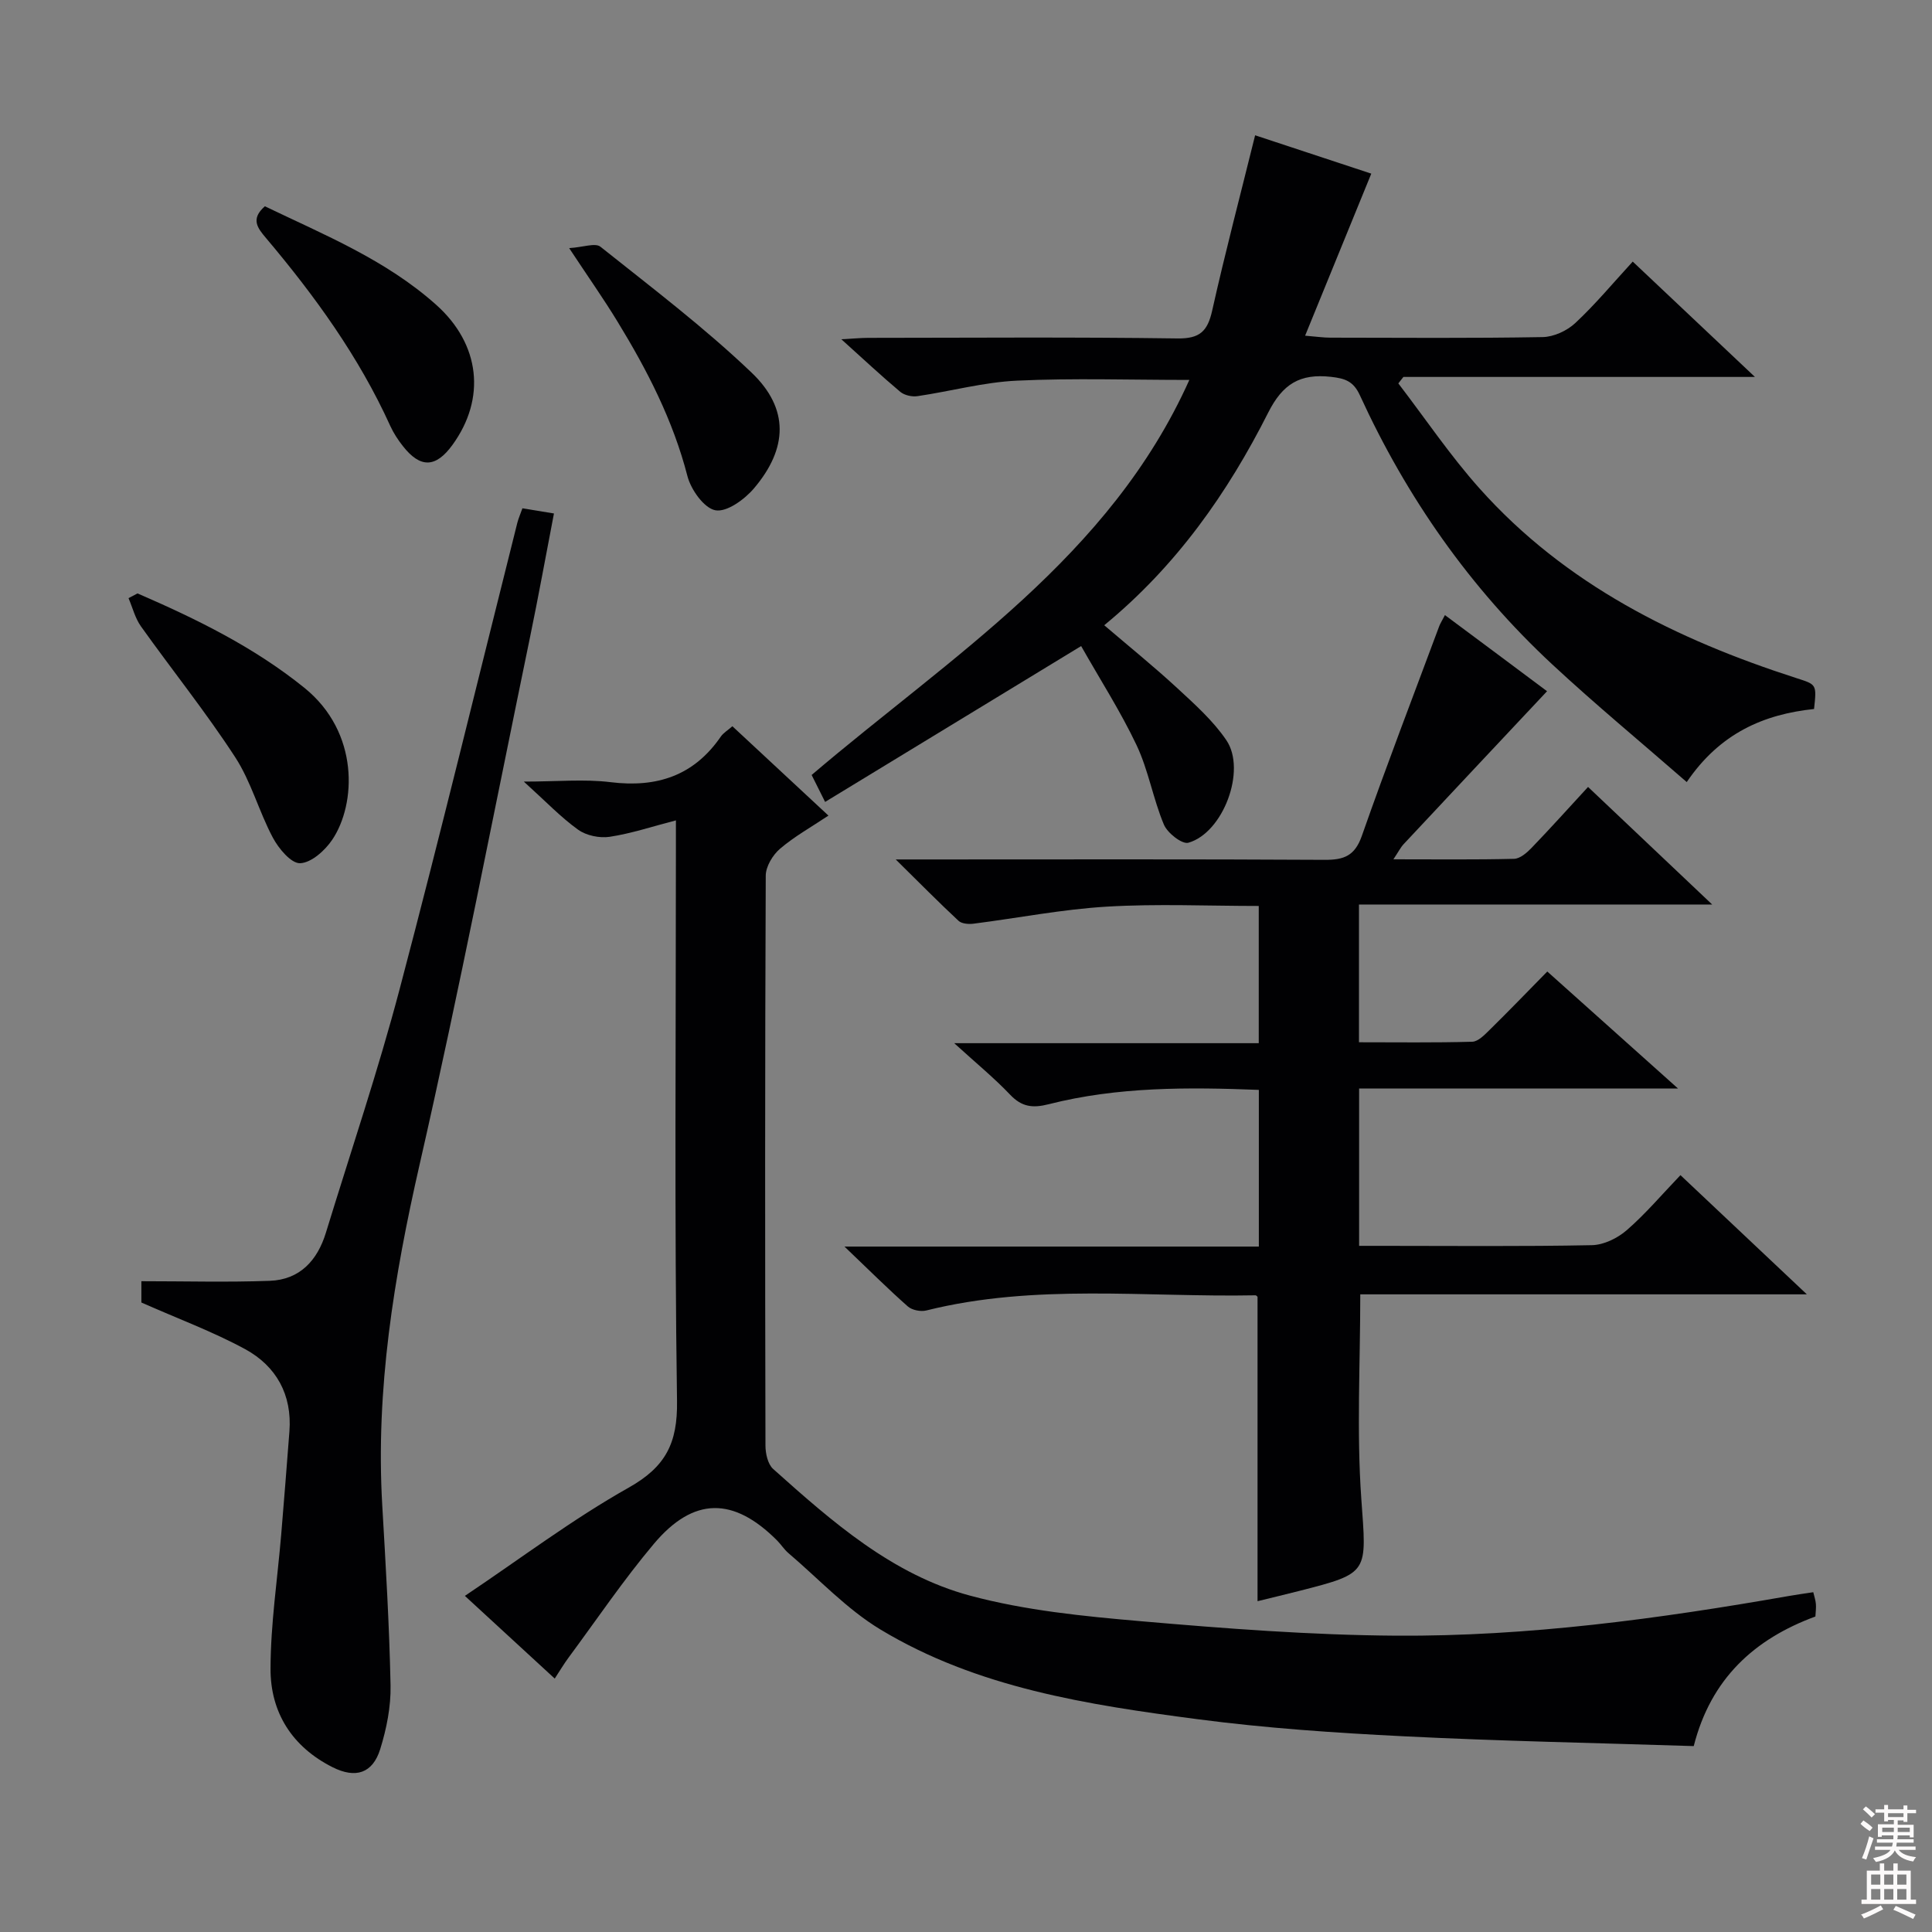
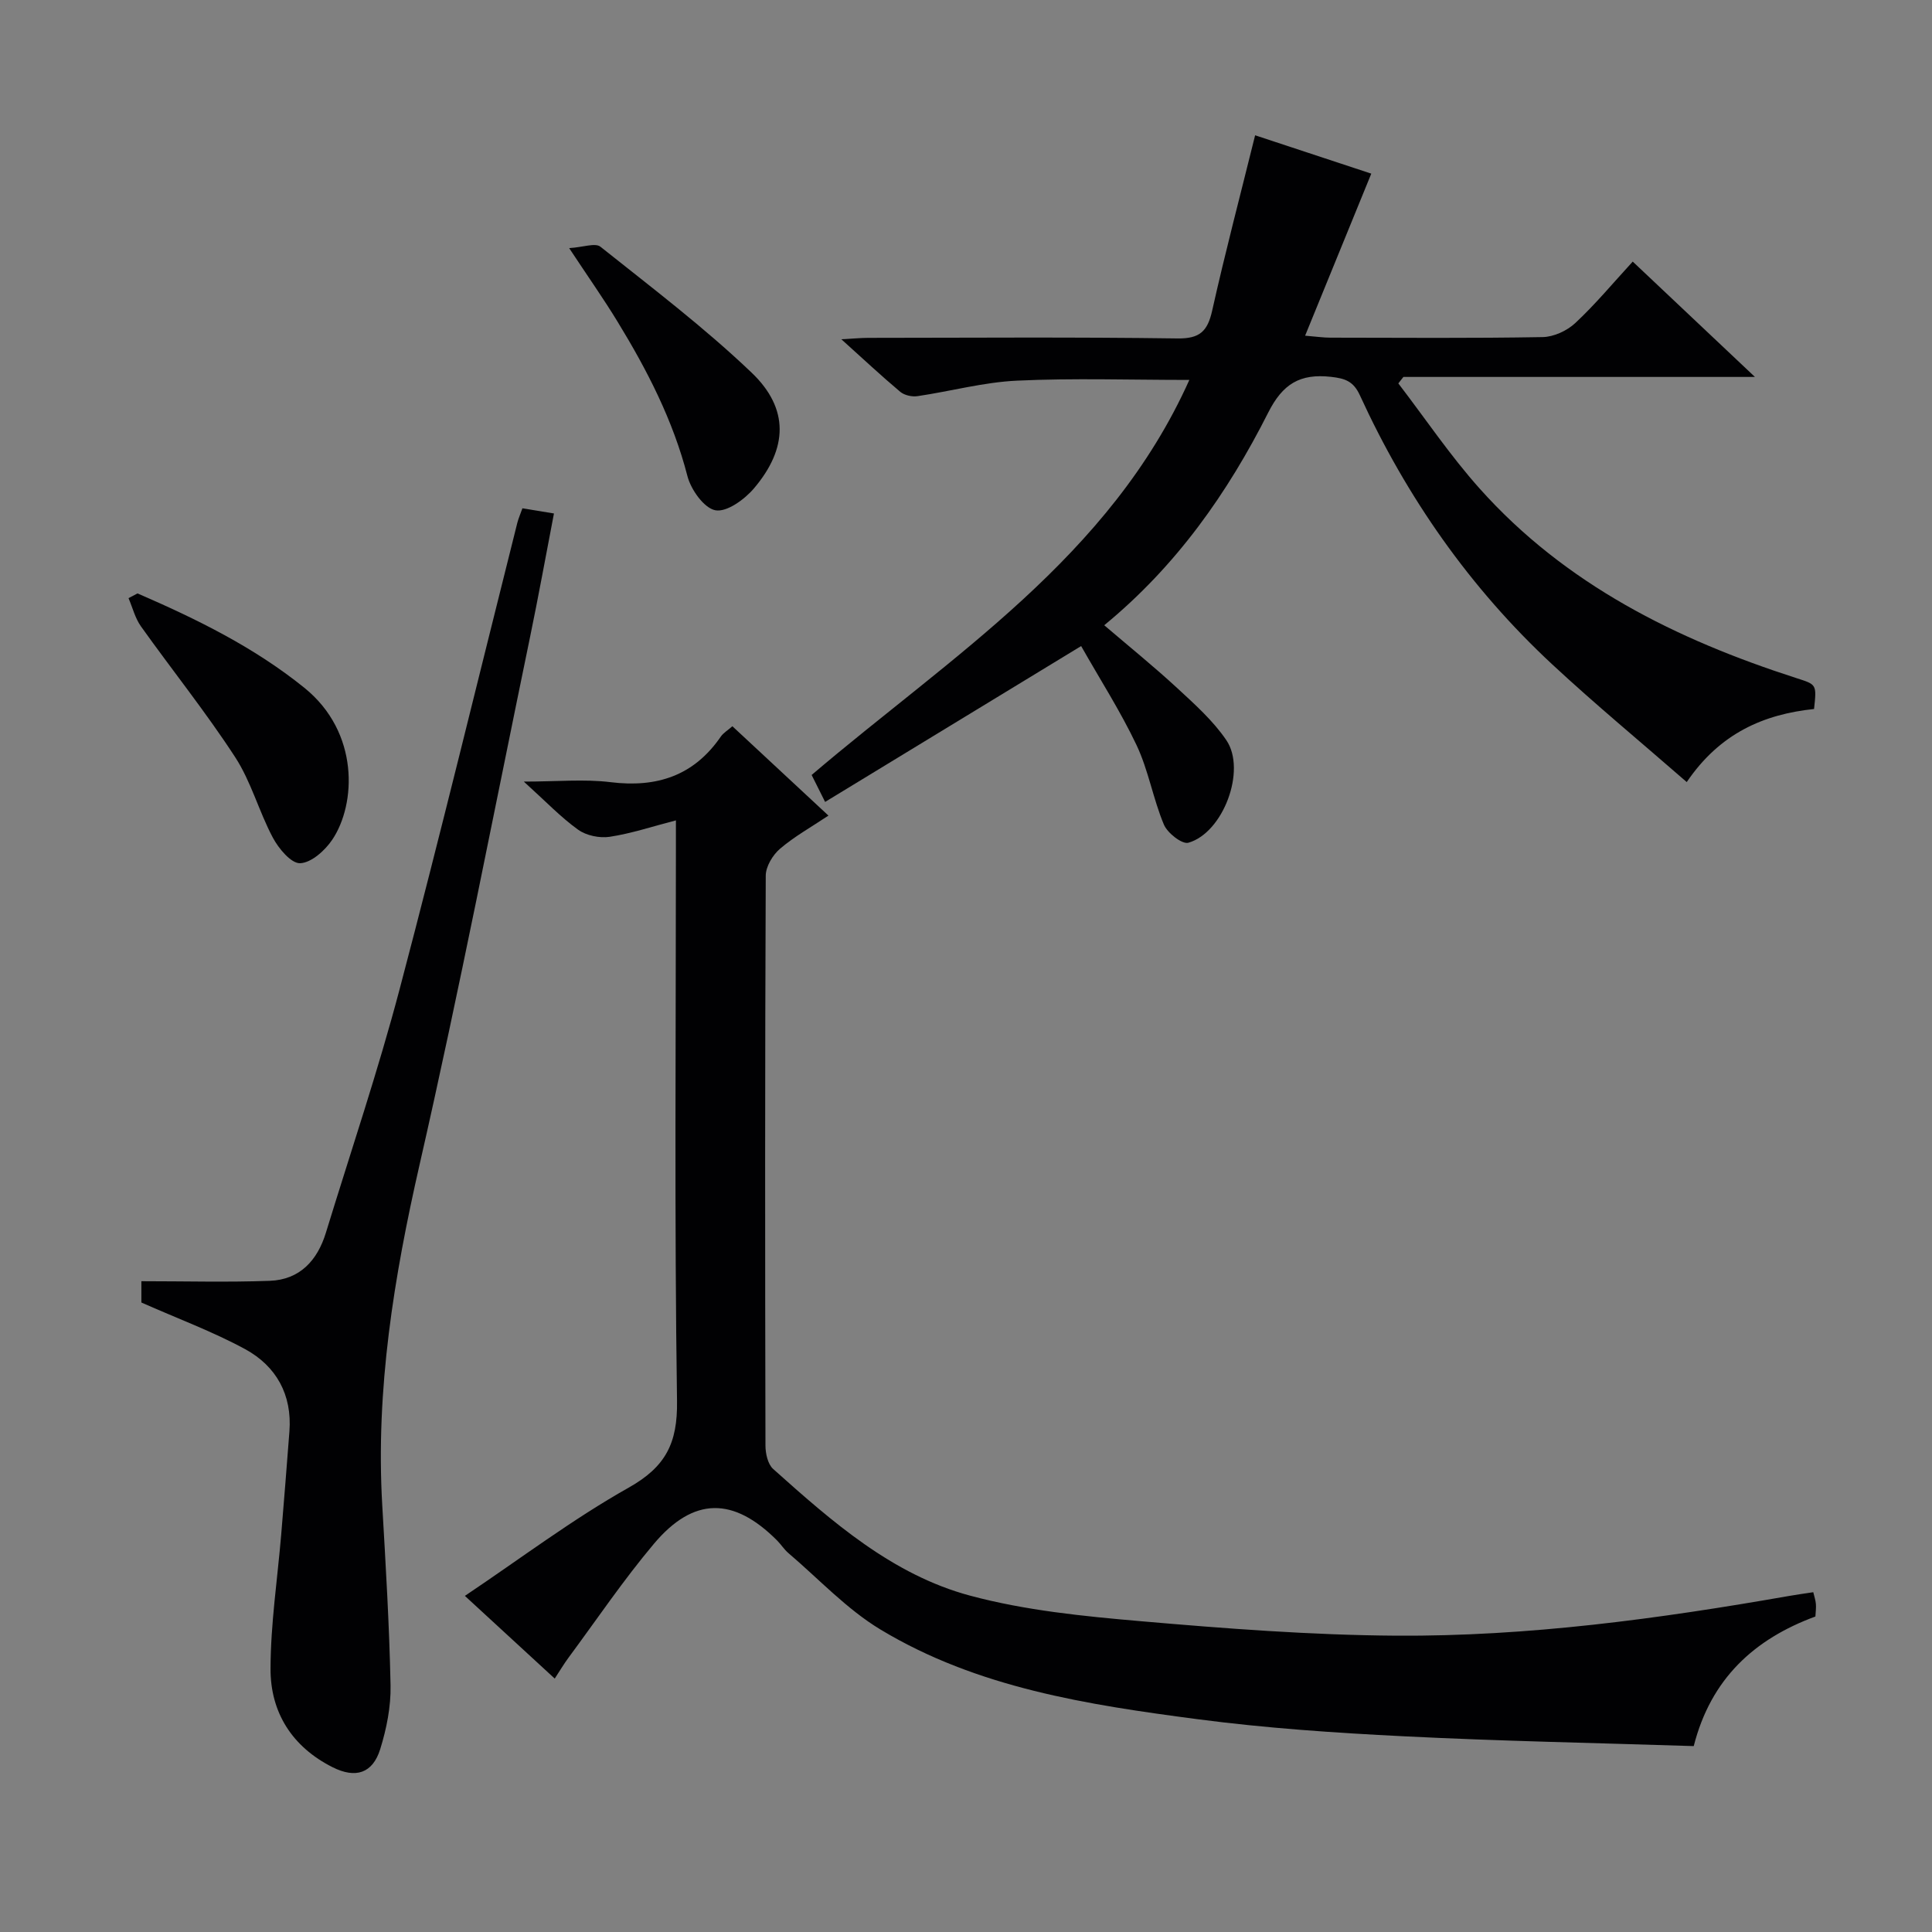
<svg xmlns="http://www.w3.org/2000/svg" enable-background="new 0 0 400 400" viewBox="0 0 400 400">
  <rect x="0" y="0" width="400" height="400" fill="#808080" stroke="none" />
  <g fill="#010103">
-     <path d="m320.3 143.11c-10.16 10.83-19.94 21.22-29.68 31.65-.64.68-1.06 1.55-2.13 3.15 8.84 0 16.91.1 24.98-.1 1.24-.03 2.65-1.25 3.63-2.27 3.91-4.06 7.68-8.26 11.69-12.61 8.79 8.32 16.72 15.83 25.7 24.34-25.17 0-49.01 0-73.13 0v28.52c7.91 0 15.69.11 23.45-.11 1.22-.03 2.54-1.41 3.57-2.42 3.92-3.85 7.73-7.8 11.97-12.12 8.8 7.87 17.36 15.53 27.06 24.22-22.93 0-44.31 0-66.02 0v32.58h4.7c14.5 0 29 .15 43.49-.14 2.46-.05 5.33-1.45 7.24-3.12 3.87-3.36 7.22-7.33 11.1-11.38 8.72 8.22 16.97 16.01 26.17 24.68-31.72 0-62.1 0-92.46 0 0 14.41-.77 28.4.21 42.26 1.09 15.45 1.79 15.41-12.83 19.14-2.85.73-5.72 1.41-8.65 2.13 0-21.23 0-41.98 0-62.99.05.04-.2-.34-.45-.34-22.73.44-45.62-2.48-68.13 3.14-1.16.29-2.96-.07-3.83-.84-4.11-3.63-8-7.51-13.11-12.39h85.79c0-11.09 0-21.52 0-32.44-14.64-.57-29.22-.67-43.52 2.97-3.3.84-5.55.57-7.96-1.96-3.29-3.46-7.01-6.51-11.59-10.68h63.05c0-9.75 0-18.82 0-28.41-10.56 0-21.04-.48-31.45.14-9.24.55-18.39 2.36-27.6 3.53-1.01.13-2.44.02-3.1-.59-4.08-3.8-8-7.77-13.01-12.71h6.84c27.33 0 54.66-.08 81.99.08 3.99.02 6.22-.83 7.67-4.95 5.1-14.55 10.64-28.95 16.02-43.41.22-.59.58-1.13 1.19-2.31 7.41 5.5 14.53 10.82 21.14 15.76z" />
    <path d="m151.63 150.36c6.76 6.29 13.08 12.17 19.89 18.5-3.56 2.38-7.05 4.32-10.02 6.86-1.51 1.29-2.95 3.67-2.96 5.57-.17 39.33-.15 78.65-.06 117.98 0 1.65.48 3.87 1.6 4.87 12.19 10.9 24.67 21.9 40.76 26.22 11.46 3.08 23.53 4.27 35.42 5.3 17.55 1.52 35.18 2.87 52.78 2.99 27.31.18 54.34-3.49 81.22-8.2 1.63-.29 3.26-.51 5.16-.8.22.93.48 1.67.54 2.43.07.81-.05 1.64-.1 2.6-12.65 4.66-21.64 12.86-25.19 26.83-20.14-.65-40.09-1.03-60.02-2.03-14.27-.71-28.57-1.68-42.73-3.54-22.73-2.99-45.55-6.46-65.62-18.56-7-4.22-12.77-10.47-19.07-15.83-.88-.75-1.51-1.77-2.33-2.6-9.02-9.05-17.29-9.09-25.51.67-6.31 7.49-11.82 15.66-17.66 23.55-.96 1.29-1.78 2.69-2.88 4.36-6.18-5.69-12.02-11.06-18.6-17.12 11.56-7.75 22.29-15.87 33.91-22.41 7.66-4.31 10.14-9.2 10.01-17.93-.55-37.82-.23-75.65-.23-113.48 0-1.98 0-3.97 0-6.74-4.88 1.26-9.23 2.72-13.7 3.4-2.09.32-4.85-.25-6.55-1.47-3.6-2.59-6.71-5.86-11.24-9.96 6.92 0 12.52-.55 17.96.12 9.58 1.18 17.24-1.32 22.82-9.43.54-.78 1.45-1.31 2.4-2.15z" />
    <path d="m223.84 133.76c-18.22 11.09-35.48 21.6-53.01 32.27-1.23-2.46-2.02-4.04-2.79-5.58 28.88-24.61 61.72-45.05 78.2-81.79-12.27 0-24-.4-35.69.15-6.9.32-13.72 2.2-20.6 3.21-1.13.17-2.69-.18-3.55-.89-3.92-3.29-7.66-6.79-12.21-10.89 2.48-.13 4.04-.29 5.6-.29 21.33-.02 42.65-.18 63.97.12 4.66.07 6.25-1.49 7.21-5.77 2.67-11.95 5.8-23.8 8.89-36.29 8.17 2.7 16.41 5.42 24.05 7.94-4.49 10.99-8.96 21.93-13.7 33.55 2.43.2 3.81.41 5.2.41 14.66.02 29.32.14 43.98-.12 2.3-.04 5.05-1.31 6.76-2.91 4.1-3.82 7.71-8.17 11.89-12.72 8.3 7.84 16.32 15.41 25.3 23.88-25.11 0-48.94 0-72.78 0-.35.45-.7.89-1.05 1.34 5.59 7.29 10.75 14.97 16.86 21.8 17.72 19.82 40.67 31.2 65.54 39.21 4.2 1.35 4.23 1.25 3.67 6.4-10.43 1.1-19.49 5.01-26.36 15.13-9.48-8.27-18.9-16.05-27.84-24.36-17.03-15.83-30.14-34.58-39.82-55.7-1.33-2.9-3.01-3.51-6-3.84-6.41-.71-9.99 1.45-13 7.42-8.37 16.58-18.95 31.69-33.94 44.01 5.17 4.42 10.27 8.54 15.08 12.98 3.64 3.37 7.46 6.77 10.21 10.83 4.2 6.2-.67 19.18-7.87 21.22-1.29.37-4.34-2.01-5.07-3.76-2.23-5.32-3.19-11.21-5.64-16.41-3.31-6.99-7.54-13.57-11.49-20.55z" />
    <path d="m29.27 269.67c0-.77 0-2.36 0-4.41 9.04 0 17.82.24 26.58-.08 6.23-.23 9.87-4.22 11.63-9.98 5.15-16.8 10.79-33.47 15.27-50.45 8.47-32.07 16.26-64.31 24.35-96.48.24-.95.65-1.86 1.06-3.03 1.97.32 3.88.64 6.53 1.07-1.66 8.63-3.21 17.18-4.97 25.69-7.52 36.38-14.57 72.87-22.84 109.08-5.32 23.31-9.13 46.58-7.74 70.54.72 12.44 1.47 24.89 1.72 37.34.09 4.39-.83 8.96-2.14 13.18-1.57 5.03-5.1 6.14-9.87 3.74-8.35-4.2-12.87-11.32-12.84-20.4.02-9.26 1.43-18.51 2.21-27.76.59-7.12 1.16-14.24 1.7-21.36.58-7.61-2.73-13.51-9.14-17.02-6.76-3.67-14.08-6.37-21.51-9.67z" />
    <path d="m28.47 122.86c12.19 5.28 24.09 11.1 34.53 19.53 11.47 9.25 10.73 24.11 5.8 31.45-1.5 2.24-4.34 4.79-6.66 4.88-1.86.07-4.46-3.04-5.66-5.31-2.88-5.41-4.48-11.57-7.8-16.66-6.06-9.31-13.04-18.01-19.5-27.07-1.21-1.7-1.73-3.88-2.57-5.84.63-.32 1.24-.65 1.86-.98z" />
-     <path d="m54.84 42.71c12.23 5.88 25.04 11.08 35.46 20.39 9.15 8.17 10.35 19.41 3.38 29.01-3.45 4.75-6.63 4.87-10.25.27-1.02-1.29-1.95-2.71-2.63-4.2-6.5-14.34-15.63-26.93-25.72-38.89-1.72-2.04-3.28-3.93-.24-6.58z" />
    <path d="m117.84 51.37c2.89-.18 5.4-1.14 6.47-.29 10.63 8.47 21.51 16.72 31.31 26.08 7.8 7.45 7.5 15.67.49 23.94-1.95 2.3-5.62 4.97-7.98 4.55-2.34-.42-5.07-4.25-5.8-7.06-2.98-11.57-8.34-21.96-14.49-32.02-2.84-4.66-5.99-9.13-10-15.2z" />
  </g>
-   <path d="m385.2 377.6.6-.7c.6.4 1.3.9 1.9 1.5l-.6.7c-.8-.5-1.4-1-1.9-1.5zm.3 7.1c.6-1.4 1.1-2.9 1.5-4.5.3.1.6.3.9.4-.5 1.4-1 2.9-1.5 4.4zm.2-10.1.6-.6c.7.5 1.3 1.1 1.9 1.6l-.7.7c-.6-.6-1.2-1.2-1.8-1.7zm8.4-.8h.8v.9h1.8v.7h-1.8v1.8h-.8v-.3h-1.2v.9h3.3v2.6h-.8v-.4h-2.5c0 .3 0 .6-.1.8h3.4v.7h-3.5c0 .3-.1.6-.1.8h4v.7h-3.5c.7.9 1.9 1.3 3.6 1.5-.2.2-.4.5-.6.9-1.9-.3-3.2-1.1-3.8-2.3-.5 1.1-1.8 2-3.9 2.4-.2-.3-.4-.5-.6-.8 1.9-.4 3.1-.9 3.6-1.7h-3.2v-.7h3.5c.1-.2.1-.5.2-.8h-3.3v-.7h3.4c0-.2 0-.5 0-.8h-2.4v.3h-.8v-2.6h3.3v-.9h-1.2v.3h-.8v-1.8h-1.8v-.7h1.8v-.9h.8v.9h3.2zm-4.4 5.5h2.4c0-.3 0-.6 0-.9h-2.4zm1.2-3.1h3.2v-.8h-3.2zm4.4 2.2h-2.4v.9h2.5v-.9z" fill="#fcfafa" />
-   <path d="m389.2 385.8h.9v1.5h1.9v-1.5h.9v1.5h2.7v6h1.1v.9h-11.3v-.9h1.1v-6h2.7zm.2 8.7.5.8c-1.2.6-2.5 1.3-4 1.9-.2-.3-.3-.6-.6-.8 1.6-.6 3-1.3 4.1-1.9zm-2-4.3h1.9v-2.1h-1.9zm0 3.1h1.9v-2.2h-1.9zm2.7-3.1h1.9v-2.1h-1.9zm0 3.1h1.9v-2.2h-1.9zm2.4 1.3c1.4.6 2.7 1.2 4.1 1.8l-.5.9c-1.5-.7-2.8-1.4-4.1-1.9zm2.2-6.5h-1.9v2.1h1.9zm-1.9 5.2h1.9v-2.2h-1.9z" fill="#fcfafa" />
</svg>